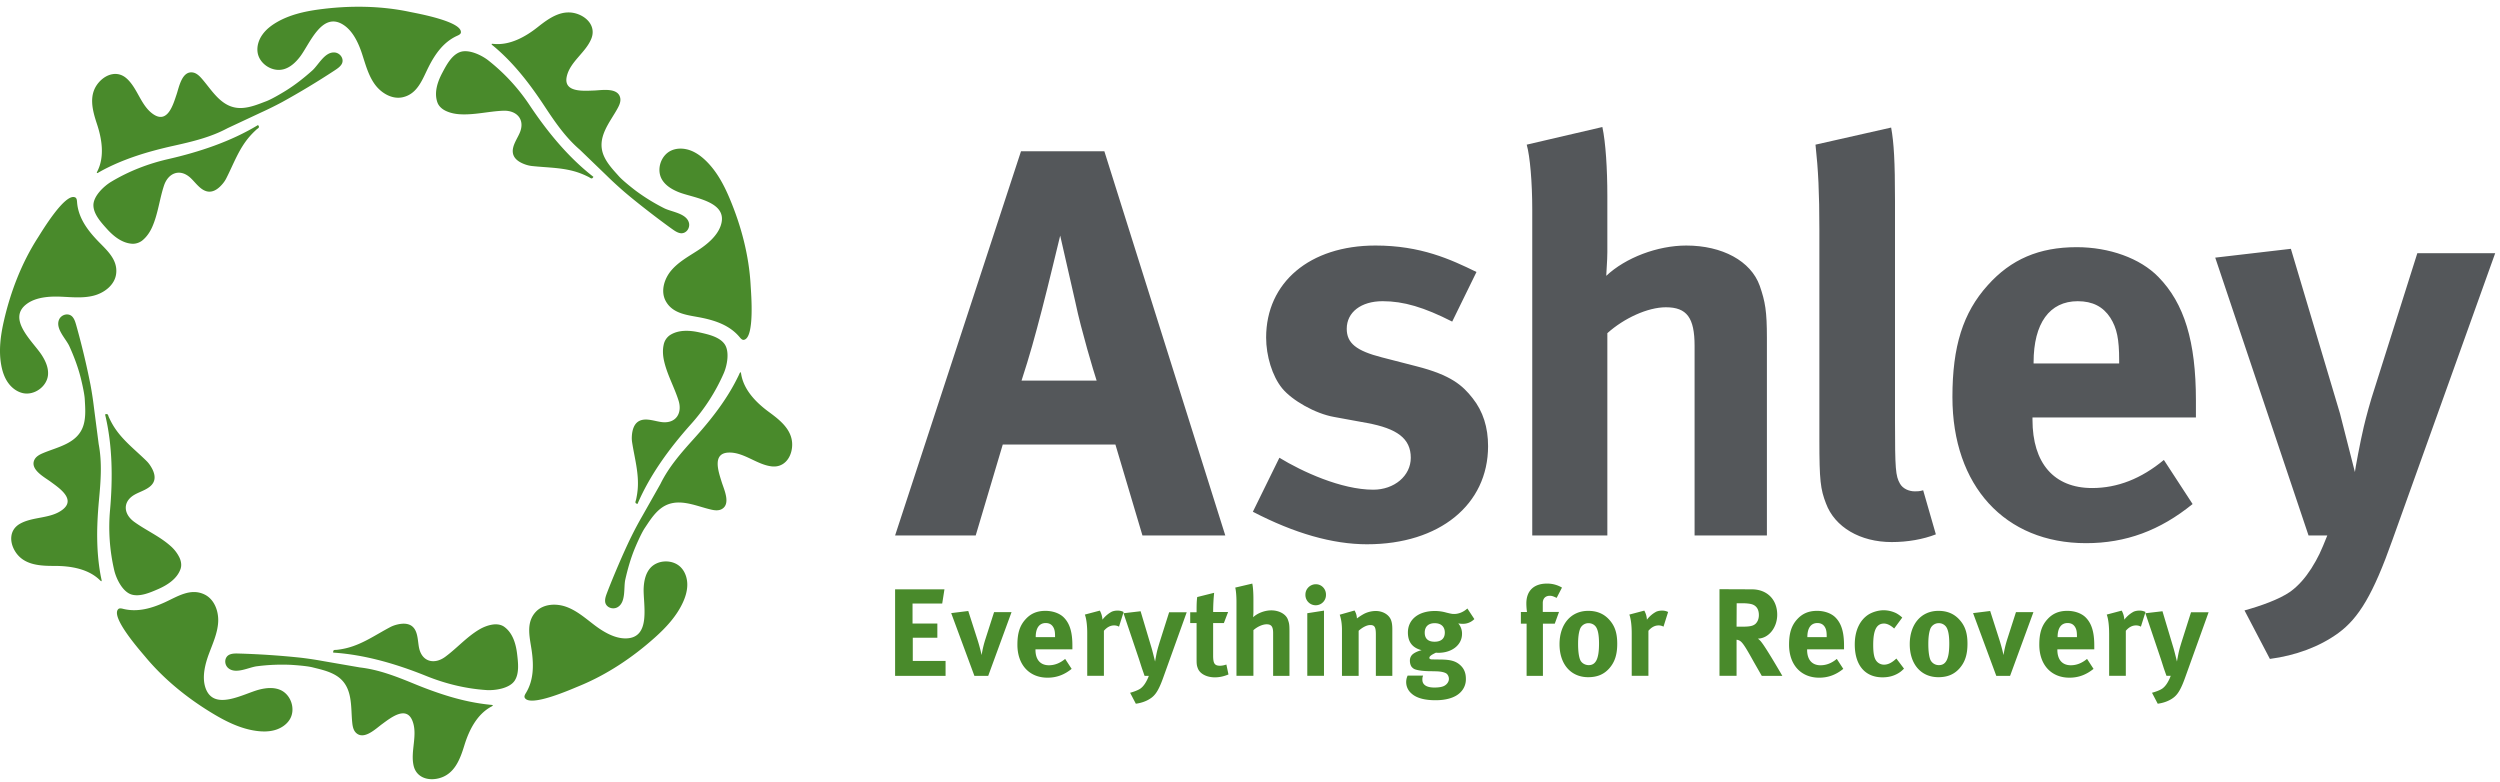
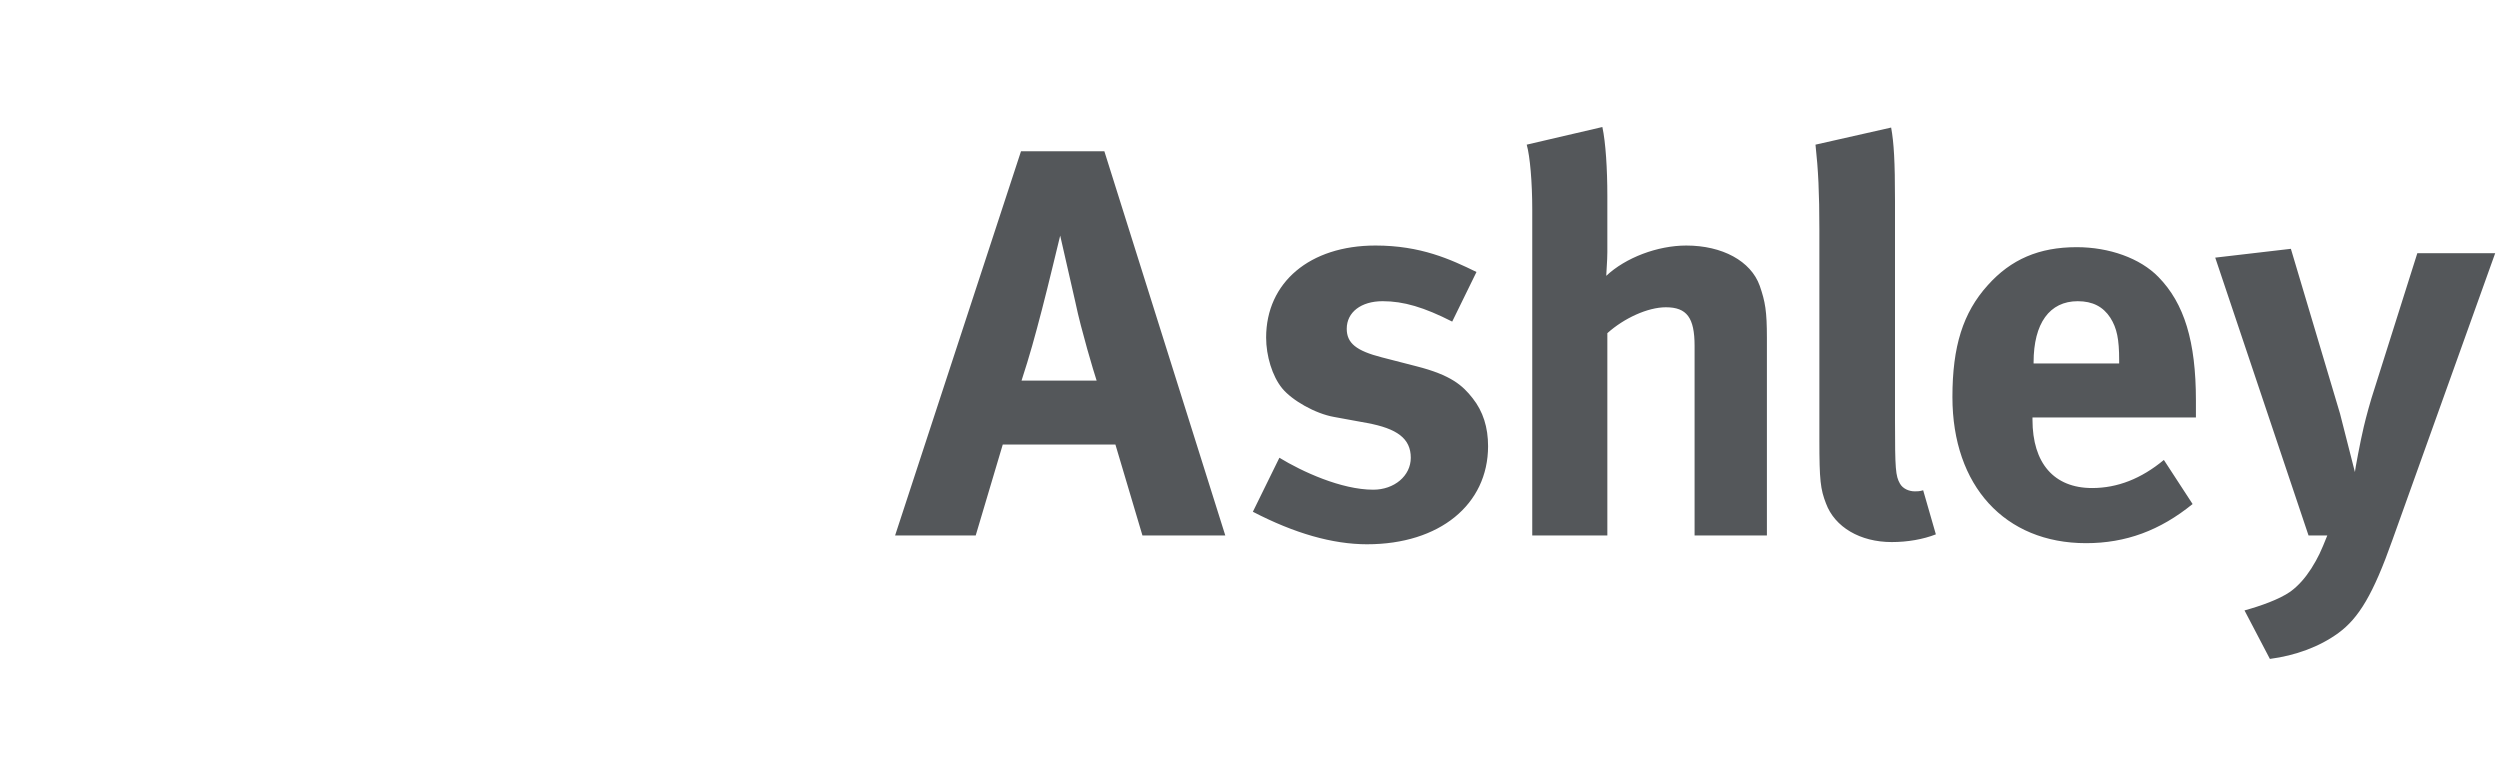
<svg xmlns="http://www.w3.org/2000/svg" viewBox="0 0 131 41">
  <g fill="none" fill-rule="evenodd">
-     <path d="M14.686 36.152c-.34-.146-.731-.11-1.09-.02-.814.203-2.424 1.184-2.839-.121-.177-.561-.004-1.232.196-1.764.2-.536.444-1.07.479-1.64.035-.572-.196-1.205-.715-1.456-.734-.355-1.422.11-2.075.408-.684.312-1.415.53-2.17.35-.076-.02-.206-.056-.271.006-.432.407 1.172 2.212 1.407 2.495 1.017 1.224 2.293 2.242 3.651 3.044.675.399 1.402.742 2.18.846.326.044.663.045.978-.048.315-.093.608-.286.774-.567.311-.524.058-1.292-.505-1.533m-9.414-6.006c-.08-.435-.13-.875-.157-1.316a14.244 14.244 0 01-.014-1.318c.014-.44.046-.878.086-1.316.091-.974.169-1.953-.016-2.926l-.249-1.921c-.047-.402-.109-.802-.183-1.199a40.945 40.945 0 00-.748-3.123c-.043-.147-.087-.298-.186-.416-.203-.242-.594-.135-.71.138-.204.476.363 1 .543 1.4.236.522.444 1.07.586 1.626 0 0 .2.783.218 1.151.018.369.069.875-.058 1.322-.283.998-1.364 1.165-2.15 1.504-.17.073-.344.17-.427.334-.256.512.522.917.843 1.154.448.33 1.333.913.636 1.46-.623.49-1.56.359-2.241.746-.546.31-.56.927-.265 1.423.444.745 1.303.786 2.085.785.816-.001 1.748.142 2.365.741.01.01.087.09.094.047.007-.043-.012-.096-.02-.14l-.032-.156m1.622 1.007c.445.132.98-.106 1.384-.28.485-.211 1-.537 1.182-1.058.066-.19.033-.404-.051-.587a1.946 1.946 0 00-.479-.624c-.575-.51-1.283-.813-1.9-1.261-.554-.403-.618-1.043.005-1.412.316-.187.815-.3 1-.647.155-.291.008-.629-.157-.882a1.483 1.483 0 00-.198-.245c-.608-.6-1.294-1.11-1.744-1.854a4.036 4.036 0 01-.19-.355c-.018-.038-.038-.075-.053-.115-.014-.037-.023-.083-.05-.113a.058.058 0 00-.018-.015c-.02-.01-.042-.01-.065-.004-.004.001-.054.012-.054.016.392 1.62.405 3.346.263 4.982a9.97 9.97 0 00.22 3.196c.104.434.435 1.118.905 1.258M1.2 20.6c.599.132 1.258-.344 1.315-.949.034-.365-.122-.723-.32-1.033-.447-.704-1.888-1.92-.764-2.713.484-.34 1.18-.383 1.753-.359.577.024 1.165.09 1.724-.054.559-.143 1.095-.556 1.175-1.123.113-.8-.547-1.305-1.036-1.829-.511-.548-.948-1.17-1.008-1.937-.006-.077-.01-.211-.09-.254-.525-.281-1.76 1.786-1.958 2.095-.86 1.335-1.44 2.852-1.789 4.38-.173.758-.277 1.549-.136 2.314.059.321.163.639.35.907.187.268.463.484.784.555M5.106 8.967c-.006.012-.058.108-.016.102.043-.007.09-.04.128-.062l.14-.078c.393-.21.799-.393 1.214-.553.413-.16.835-.298 1.261-.42a22.46 22.46 0 011.29-.323c.963-.215 1.926-.444 2.803-.917l1.766-.827c.371-.168.735-.35 1.094-.541A41.803 41.803 0 0017.55 3.68c.128-.085.26-.174.343-.303.17-.266-.055-.601-.354-.627-.52-.045-.847.65-1.174.943-.428.383-.89.748-1.379 1.053 0 0-.689.43-1.037.56-.348.13-.819.335-1.287.353-1.045.041-1.541-.926-2.11-1.563-.122-.137-.27-.272-.453-.299-.57-.084-.718.774-.846 1.15-.177.524-.462 1.538-1.205 1.049-.663-.437-.827-1.36-1.41-1.883-.466-.419-1.063-.242-1.447.19-.577.647-.351 1.469-.107 2.206.254.768.406 1.69.022 2.458m1.869 3.807a.814.814 0 00.547-.23c.193-.173.345-.406.45-.642.312-.7.383-1.46.622-2.18.215-.646.809-.904 1.356-.43.277.24.541.676.931.743.327.056.606-.186.798-.42.066-.08.126-.169.173-.261.388-.759.665-1.562 1.24-2.215.088-.101.182-.198.281-.29.03-.028.06-.058.093-.084.032-.025.073-.047.094-.083a.06.06 0 00.008-.02c.005-.022-.003-.043-.016-.063a.261.261 0 00-.032-.047c-1.433.869-3.085 1.413-4.7 1.783-1.06.243-2.067.633-2.998 1.192-.385.233-.938.755-.927 1.241.01.46.406.891.7 1.218.351.392.824.777 1.38.788m18.702 24.155a10.963 10.963 0 01-1.475-.257c-.43-.104-.856-.233-1.275-.377-.42-.143-.833-.302-1.243-.471-.913-.374-1.834-.737-2.826-.85l-1.925-.333a18.885 18.885 0 00-1.209-.181 42.164 42.164 0 00-3.23-.215c-.154-.004-.313-.006-.455.052-.294.121-.305.523-.075.714.398.334 1.07-.048 1.508-.1a10.362 10.362 0 011.74-.075s.813.043 1.173.135c.36.092.864.193 1.258.446.879.564.723 1.637.818 2.481.02.183.063.377.197.504.418.394 1.037-.223 1.36-.457.45-.328 1.271-.993 1.595-.17.288.735-.113 1.584.06 2.343.139.61.73.806 1.294.672.848-.2 1.14-1 1.369-1.743.238-.773.65-1.613 1.409-2.02.012-.007.11-.057.072-.075-.04-.02-.097-.018-.14-.023m.75-4.081c-.165-.12-.38-.15-.581-.125-.26.032-.52.136-.742.268-.661.395-1.16.975-1.774 1.427-.55.405-1.187.277-1.36-.422-.087-.355-.05-.862-.33-1.139-.235-.232-.603-.193-.896-.113-.1.029-.201.067-.294.116-.758.398-1.45.897-2.299 1.103a4.003 4.003 0 01-.399.076c-.041.005-.083.012-.125.015-.04.003-.087-.003-.125.014a.072.072 0 00-.019.013c-.016.015-.022.036-.023.06a.278.278 0 000 .056c1.676.108 3.344.606 4.88 1.226 1.008.406 2.058.663 3.145.736.45.03 1.205-.081 1.478-.485.258-.382.186-.96.135-1.394-.06-.522-.223-1.106-.672-1.432m7.642-3.075c-.24.279-.32.66-.339 1.026-.043.831.43 2.647-.95 2.653-.593.003-1.188-.36-1.642-.707-.458-.348-.901-.738-1.442-.939-.54-.202-1.218-.17-1.613.247-.556.59-.31 1.38-.215 2.086.1.74.096 1.498-.3 2.159-.04.066-.114.178-.073.259.266.53 2.476-.456 2.819-.595 1.478-.6 2.834-1.509 4.005-2.558.583-.522 1.126-1.108 1.456-1.815.138-.295.237-.614.24-.94.003-.326-.098-.66-.32-.901-.413-.45-1.228-.437-1.626.025m6.228-8.182c-.657-.48-1.321-1.144-1.459-1.99-.002-.013-.016-.122-.046-.092-.032.03-.049.084-.068.124-.023.048-.045.096-.07.144-.195.397-.418.78-.662 1.149-.242.368-.505.723-.78 1.067-.276.344-.565.677-.86 1.005-.658.729-1.308 1.469-1.744 2.36l-.954 1.687c-.203.351-.393.709-.572 1.071-.386.78-.964 2.137-1.273 2.948-.054.144-.11.292-.1.444.017.315.396.458.654.308.45-.262.308-1.017.403-1.444.125-.558.286-1.121.505-1.65 0 0 .309-.747.516-1.053.207-.307.47-.744.84-1.028.828-.634 1.798-.131 2.633.06.18.042.38.067.544-.016.515-.26.132-1.044.015-1.423-.163-.53-.524-1.52.366-1.548.795-.026 1.47.633 2.25.723.626.073 1.008-.414 1.068-.986.09-.86-.576-1.4-1.206-1.86m-6.945 4.49c-.008.04-.015.08-.027.121-.01.039-.031.08-.027.122 0 .008.002.015.005.022.009.02.027.032.05.041a.256.256 0 00.053.02c.657-1.532 1.683-2.926 2.78-4.156a10.01 10.01 0 001.741-2.695c.178-.41.322-1.154.028-1.544-.279-.369-.852-.492-1.282-.59-.517-.118-1.127-.159-1.586.152a.801.801 0 00-.311.5c-.056.253-.042.531.01.783.156.75.544 1.41.771 2.134.205.65-.128 1.202-.85 1.13-.367-.036-.838-.24-1.194-.07-.3.143-.384.5-.403.8-.007.105-.003.211.012.314.129.841.374 1.655.29 2.517a3.973 3.973 0 01-.06.398m2.2-16.016c.777.316 2.662.478 2.211 1.77-.194.556-.736.992-1.216 1.301-.483.312-1 .597-1.37 1.035-.372.438-.566 1.083-.3 1.59.378.717 1.211.75 1.916.896.737.153 1.456.408 1.955.999.05.059.132.165.222.154.592-.072.386-2.466.366-2.833-.083-1.582-.498-3.151-1.11-4.596-.304-.719-.682-1.422-1.246-1.965-.236-.227-.506-.426-.816-.538-.309-.11-.66-.128-.963 0-.565.236-.822 1.002-.514 1.528.186.317.522.519.865.659m-9.688-7.646c.041.035.082.068.123.104.336.29.652.603.949.932.296.328.574.671.839 1.024.264.354.515.716.758 1.084.54.82 1.095 1.634 1.85 2.282l1.4 1.35c.29.286.59.56.896.827.66.571 1.834 1.476 2.546 1.983.126.089.255.18.407.211.31.064.548-.26.468-.547-.14-.498-.912-.56-1.303-.76a10.21 10.21 0 01-1.48-.912s-.647-.49-.892-.767c-.246-.278-.604-.643-.786-1.071-.405-.957.336-1.755.737-2.505.088-.162.163-.346.124-.526-.12-.56-.983-.396-1.383-.383-.558.019-1.615.108-1.414-.751.18-.769.995-1.244 1.284-1.967.232-.58-.144-1.073-.686-1.279-.815-.308-1.512.189-2.123.673-.637.505-1.456.968-2.315.88-.014-.001-.123-.016-.102.021.022.038.07.069.103.097m4.527 6.656c.127.047.252.1.373.16.038.018.077.036.113.057.035.02.07.051.111.058a.066.066 0 00.022 0c.022-.003.04-.017.054-.036.003-.004.035-.043.033-.046-1.324-1.026-2.418-2.37-3.334-3.74a10.102 10.102 0 00-2.18-2.366c-.353-.276-1.041-.607-1.496-.426-.432.17-.7.687-.906 1.074-.248.464-.445 1.037-.26 1.557.067.19.228.337.408.429.232.118.506.177.766.192.77.046 1.514-.155 2.278-.185.686-.026 1.138.435.882 1.109-.13.341-.45.739-.375 1.124.061.324.388.497.676.594.1.033.204.057.308.069.854.095 1.71.071 2.527.376M14.855 3.63c-.591.159-1.272-.286-1.357-.888-.046-.323.06-.655.249-.922.188-.268.452-.475.734-.642C15.155.78 15.938.6 16.717.495c1.565-.21 3.202-.202 4.765.13.363.076 2.75.499 2.668 1.085-.013.089-.138.14-.209.172-.703.324-1.138.947-1.477 1.614-.323.636-.57 1.425-1.365 1.6-.564.125-1.142-.229-1.473-.697-.332-.47-.477-1.038-.656-1.582-.178-.54-.463-1.172-.954-1.501-1.144-.767-1.787.996-2.296 1.658-.224.292-.507.561-.865.657" fill="#498A2B" />
    <path d="M125.365 28.289c-1.013 2.86-1.765 4.1-2.835 4.881-.984.722-2.257 1.184-3.588 1.357l-1.33-2.541c.838-.231 1.822-.578 2.4-.982.435-.318.782-.722 1.1-1.213.376-.607.492-.867.839-1.733h-.984L116.078 13.5l3.964-.462 2.575 8.636.78 3.061c0-.086.29-1.646.464-2.368.115-.49.347-1.357.578-2.05l2.228-7.048h4.08l-5.382 15.019zm-18.863-6.412v.116c0 2.281 1.128 3.58 3.125 3.58 1.33 0 2.574-.49 3.76-1.472l1.505 2.31c-1.707 1.387-3.5 2.051-5.584 2.051-4.253 0-7.001-3.004-7.001-7.654 0-2.657.55-4.419 1.852-5.863 1.214-1.357 2.69-1.993 4.658-1.993 1.706 0 3.326.578 4.282 1.56 1.359 1.386 1.967 3.38 1.967 6.47v.895h-8.564zm4.542-3.004c0-1.097-.115-1.675-.463-2.224-.376-.577-.925-.866-1.707-.866-1.475 0-2.314 1.155-2.314 3.206v.058h4.484v-.174zm-11.92 9.531c-1.648 0-2.98-.78-3.442-2.022-.29-.75-.347-1.212-.347-3.32V12.027c0-1.935-.058-3.119-.203-4.447l3.964-.896c.145.81.202 1.762.202 3.842V22.05c0 2.542.03 2.888.26 3.293.146.26.464.404.781.404.146 0 .232 0 .435-.057l.665 2.31c-.665.26-1.475.404-2.314.404zm-10.328-.346v-9.936c0-1.473-.405-2.021-1.504-2.021-.955 0-2.199.577-3.067 1.357v10.6H80.29V10.96c0-1.387-.116-2.773-.29-3.38l3.964-.924c.174.809.261 2.195.261 3.61v2.946c0 .462-.058 1.069-.058 1.242 1.013-.953 2.69-1.588 4.195-1.588 1.88 0 3.385.808 3.848 2.108.29.838.376 1.329.376 2.744v10.34h-3.79zm-17.156.462c-1.823 0-3.82-.578-5.99-1.704l1.39-2.83c1.185.722 3.24 1.674 4.918 1.674 1.1 0 1.967-.722 1.967-1.674 0-1.011-.723-1.531-2.285-1.82l-1.736-.318c-.984-.173-2.2-.866-2.72-1.502-.52-.635-.839-1.703-.839-2.657 0-2.888 2.286-4.823 5.729-4.823 2.372 0 3.934.722 5.294 1.386l-1.273 2.6c-1.475-.751-2.546-1.069-3.645-1.069-1.129 0-1.881.578-1.881 1.444 0 .751.492 1.155 1.852 1.502l1.793.462c1.823.462 2.43 1.01 2.951 1.675.55.694.81 1.53.81 2.513 0 3.061-2.545 5.141-6.335 5.141zm-11.776-.462l-1.417-4.766h-5.902l-1.418 4.766h-4.224L53.5 7.928h4.369l6.336 20.13h-4.34zm-3.5-12.16l-.81-3.552c-.116.462-.608 2.541-.955 3.87-.376 1.444-.637 2.397-1.07 3.726h3.934c-.145-.434-.81-2.657-1.1-4.044z" fill="#54575A" />
-     <path d="M46.903 35.414h2.645v-.782H47.83v-1.214h1.287v-.744h-1.3v-1.05h1.555l.117-.743h-2.586v4.533zm4.155 0h.725l1.222-3.339h-.915l-.45 1.402a5.602 5.602 0 00-.203.848 9.622 9.622 0 00-.216-.802l-.484-1.507-.894.111 1.215 3.287zm3.907-.554c-.451 0-.706-.294-.706-.81v-.026h1.934v-.202c0-.698-.137-1.148-.444-1.461-.216-.222-.582-.352-.968-.352-.444 0-.777.143-1.05.45-.295.326-.419.724-.419 1.324 0 1.05.62 1.728 1.58 1.728.471 0 .876-.15 1.262-.462l-.34-.522c-.268.222-.549.333-.85.333zm-.693-1.487c0-.464.19-.725.523-.725.176 0 .3.065.385.196.079.124.105.254.105.502v.04h-1.013v-.013zm2.699-.19v2.23h.874v-2.36c.164-.19.34-.281.536-.281.098 0 .17.02.255.065l.242-.769a.668.668 0 00-.327-.072.773.773 0 00-.287.053 1.501 1.501 0 00-.496.423 1.07 1.07 0 00-.138-.476l-.783.208c.072.19.124.529.124.98zm2.691 1.292c.007.013.111.345.177.548l.137.391h.222a2.014 2.014 0 01-.19.391c-.071.111-.15.203-.248.275-.13.09-.352.169-.542.221l.3.574c.301-.04.588-.143.81-.307.242-.175.412-.456.64-1.102l1.216-3.385h-.921l-.503 1.585c-.065.222-.079.254-.131.463-.039.163-.104.535-.104.535s-.118-.49-.177-.691l-.581-1.944-.895.104.79 2.342zm3.907-2.407c0-.34.02-.698.052-1.005l-.887.222c-.033.248-.033.47-.033.796h-.334v.567h.334v1.84c0 .307.006.372.059.515.097.293.456.49.9.49.23 0 .458-.047.712-.151l-.11-.521a1.154 1.154 0 01-.314.065c-.301 0-.38-.111-.38-.535v-1.703h.563l.222-.58h-.784zm1.222-.515v3.86h.888v-2.392c.196-.177.477-.308.693-.308.248 0 .34.124.34.457v2.244h.856v-2.335c0-.38-.02-.43-.086-.62-.104-.28-.457-.476-.868-.476-.34 0-.72.144-.948.359 0-.04.013-.176.013-.28v-.666c0-.32-.02-.633-.059-.816l-.894.21c.04.136.065.45.065.763zm3.711 3.86h.875v-3.417l-.875.137v3.28zm-.098-4.259a.539.539 0 101.077 0c0-.3-.235-.54-.529-.54-.3 0-.548.24-.548.54zm1.915 1.84v2.42h.874v-2.362c.203-.182.431-.3.608-.3.229 0 .294.112.294.49v2.172h.863v-2.44c0-.208-.02-.351-.066-.476-.104-.287-.43-.482-.803-.482a1.39 1.39 0 00-.602.143 3.023 3.023 0 00-.385.248.852.852 0 00-.124-.417l-.777.221c.078.222.118.496.118.783zm5.879-.822c-.111 0-.17-.013-.412-.072a2.146 2.146 0 00-.6-.084c-.856 0-1.412.443-1.412 1.128 0 .495.236.803.719.926-.196.045-.411.143-.51.255a.439.439 0 00-.104.307.61.61 0 00.065.273c.046.072.111.13.19.163.157.059.41.098.803.104.203 0 .327.007.372.007.242.013.367.052.458.098.091.052.156.17.156.3 0 .13-.084.261-.208.34-.118.078-.308.11-.556.11-.405 0-.627-.143-.627-.411 0-.117.013-.143.039-.215h-.81a.784.784 0 00.195.933c.302.28.792.358 1.268.358.523 0 1.027-.118 1.32-.43a.95.95 0 00.268-.692c0-.3-.091-.528-.287-.71-.235-.215-.503-.294-1.013-.3l-.47-.007c-.092 0-.144-.032-.144-.078 0-.092.124-.17.346-.275.065.007.092.007.13.007.713 0 1.236-.417 1.236-.991a.805.805 0 00-.196-.548c.11.013.143.02.229.02a.834.834 0 00.613-.249l-.366-.554c-.202.183-.45.287-.692.287zm-.49.979c0 .306-.19.475-.536.475-.307 0-.516-.136-.516-.475 0-.314.19-.496.523-.496s.53.182.53.496zm6.14-2.361a1.512 1.512 0 00-.79-.21c-.685 0-1.077.379-1.077 1.038 0 .15.013.313.033.45h-.32v.613h.3v2.733h.855V32.68h.621l.222-.613h-.85v-.47c0-.241.145-.378.367-.378.104 0 .17.02.359.11l.28-.54zm-.129 2.967c0 1.05.594 1.728 1.502 1.728.516 0 .85-.176 1.104-.462.288-.326.418-.718.418-1.292 0-.542-.117-.907-.385-1.22-.287-.339-.66-.502-1.137-.502-.902 0-1.502.698-1.502 1.748zm1.894-.926c.118.15.176.444.176.894 0 .79-.163 1.128-.542 1.128-.17 0-.366-.091-.444-.273-.072-.17-.111-.457-.111-.842 0-.333.032-.568.09-.744a.473.473 0 01.452-.34c.157 0 .294.066.38.177zm1.889.352v2.23h.875v-2.36c.163-.19.34-.281.535-.281.098 0 .17.02.255.065l.242-.769a.668.668 0 00-.327-.072.77.77 0 00-.287.053 1.505 1.505 0 00-.497.423 1.075 1.075 0 00-.137-.476l-.783.208c.071.19.124.529.124.98zm4.6 2.23h.894v-1.89c.071.006.098.02.143.039.157.078.3.293.752 1.109l.425.743h1.078s-.83-1.435-1.091-1.76a.876.876 0 00-.19-.19c.562-.013 1.013-.574 1.013-1.253 0-.795-.53-1.33-1.333-1.33l-1.692-.007v4.54zm1.22-3.802c.223 0 .412.026.516.066.216.084.327.274.327.554 0 .19-.065.352-.176.457-.124.11-.294.15-.686.15h-.307l.006-1.227h.32zm4.077 3.25c-.451 0-.706-.295-.706-.81v-.027h1.934v-.202c0-.698-.137-1.148-.444-1.461-.215-.222-.58-.352-.967-.352-.444 0-.777.143-1.052.45-.294.326-.417.724-.417 1.324 0 1.05.62 1.728 1.58 1.728.47 0 .876-.15 1.261-.462l-.34-.522c-.267.222-.548.333-.849.333zm-.693-1.488c0-.464.19-.725.523-.725.176 0 .3.065.386.196.078.124.104.254.104.502v.04h-1.013v-.013zm4.646-1.246a1.542 1.542 0 00-.647-.15c-.281 0-.608.097-.83.247-.391.267-.685.777-.685 1.547 0 1.082.535 1.721 1.456 1.721.32 0 .581-.072.816-.209.118-.071.177-.117.308-.247l-.399-.528-.052.045c-.216.19-.399.275-.6.275-.151 0-.302-.072-.393-.19-.118-.143-.17-.404-.17-.842 0-.783.176-1.122.568-1.122.164 0 .353.098.53.261l.424-.574a1.485 1.485 0 00-.326-.234zm.719 1.63c0 1.05.594 1.728 1.502 1.728.516 0 .85-.176 1.105-.462.287-.326.418-.718.418-1.292 0-.542-.118-.907-.386-1.22-.287-.339-.66-.502-1.137-.502-.902 0-1.502.698-1.502 1.748zm1.895-.926c.117.15.176.444.176.894 0 .79-.164 1.128-.543 1.128a.485.485 0 01-.444-.273c-.072-.17-.111-.457-.111-.842 0-.333.033-.568.09-.744a.473.473 0 01.452-.34.47.47 0 01.38.177zm2.639 2.583h.724l1.223-3.339h-.915l-.451 1.402a5.637 5.637 0 00-.202.848 9.757 9.757 0 00-.216-.802l-.483-1.507-.896.111 1.216 3.287zm3.907-.554c-.452 0-.706-.294-.706-.81v-.026h1.934v-.202c0-.698-.137-1.148-.444-1.461-.216-.222-.582-.352-.967-.352-.445 0-.778.143-1.052.45-.294.326-.418.724-.418 1.324 0 1.05.62 1.728 1.58 1.728.471 0 .876-.15 1.262-.462l-.34-.522c-.268.222-.55.333-.85.333zm-.693-1.487c0-.464.19-.725.522-.725.177 0 .301.065.386.196.079.124.105.254.105.502v.04h-1.013v-.013zm2.7-.19v2.23h.874v-2.36c.162-.19.34-.281.535-.281.098 0 .17.02.255.065l.242-.769a.67.67 0 00-.327-.072.774.774 0 00-.288.053 1.508 1.508 0 00-.496.423 1.075 1.075 0 00-.137-.476l-.784.208c.072.19.125.529.125.98zm2.69 1.292c.007.013.111.345.176.548l.138.391h.222a1.994 1.994 0 01-.19.391c-.071.111-.15.203-.248.275-.13.09-.353.169-.542.221l.3.574c.301-.04.589-.143.81-.307.242-.175.412-.456.64-1.102l1.216-3.385h-.921l-.503 1.585c-.066.222-.08.254-.13.463-.04.163-.105.535-.105.535s-.118-.49-.177-.691l-.582-1.944-.894.104.79 2.342z" fill="#498A2B" />
  </g>
</svg>